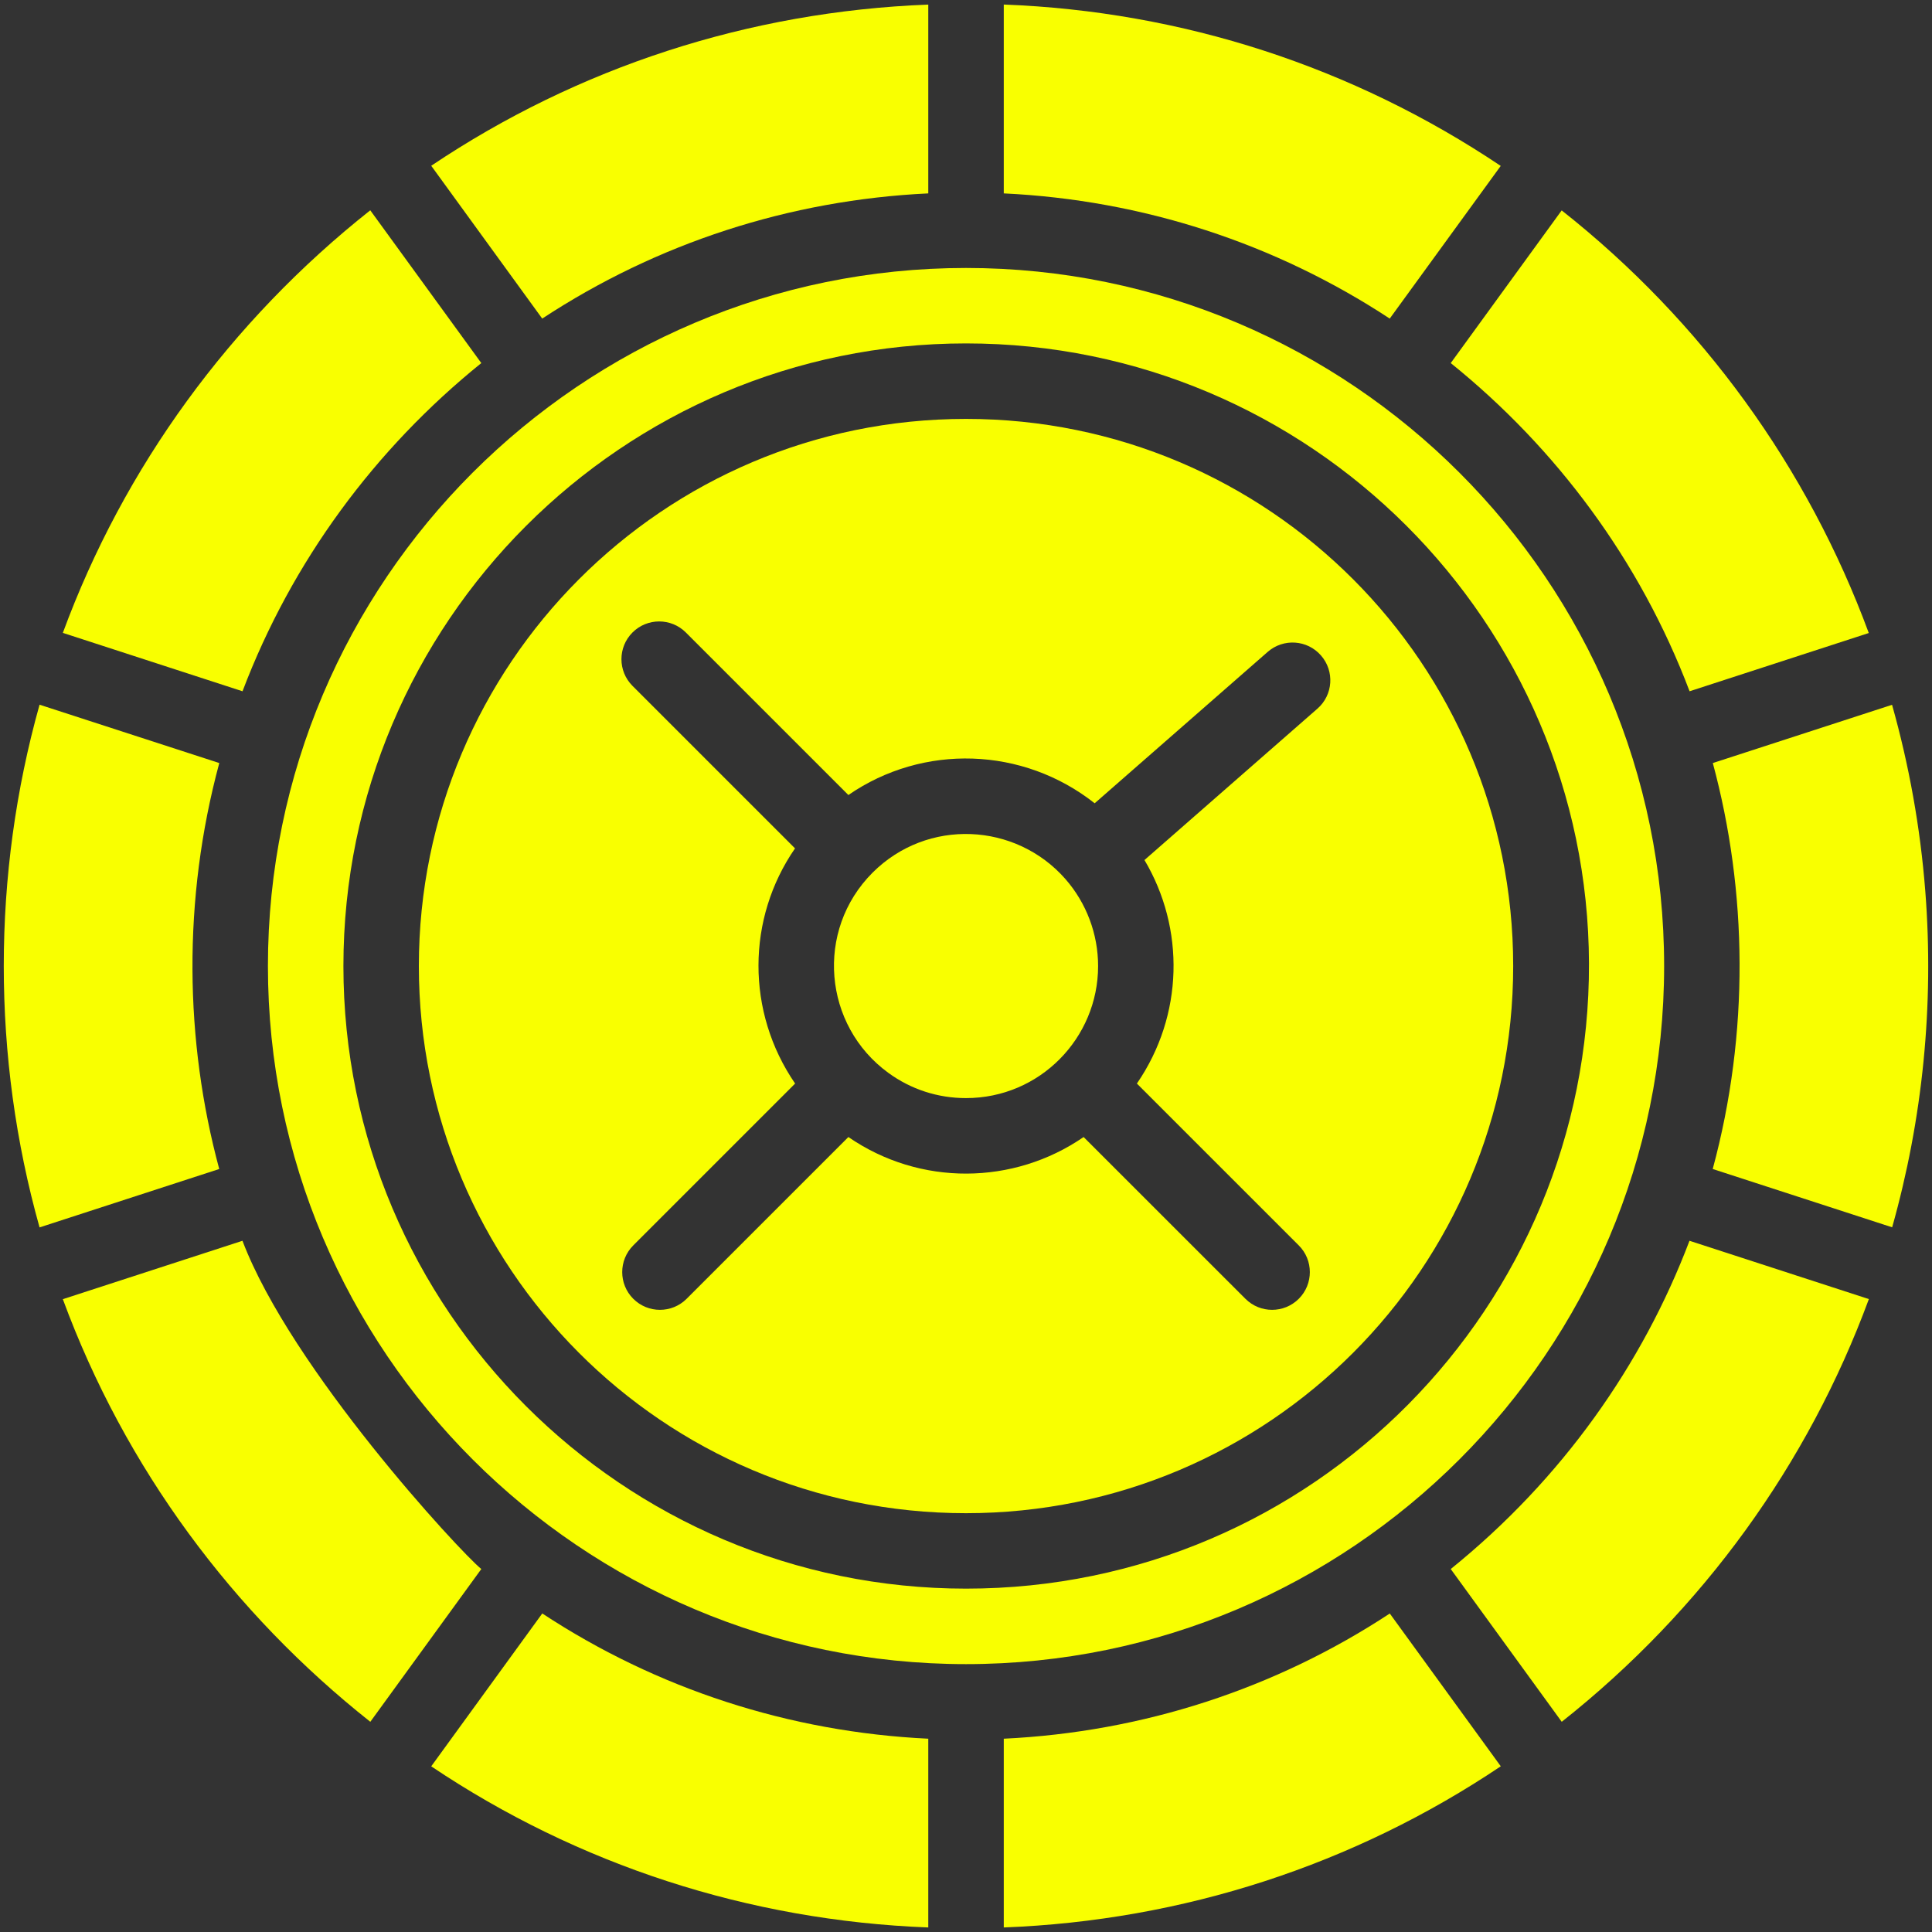
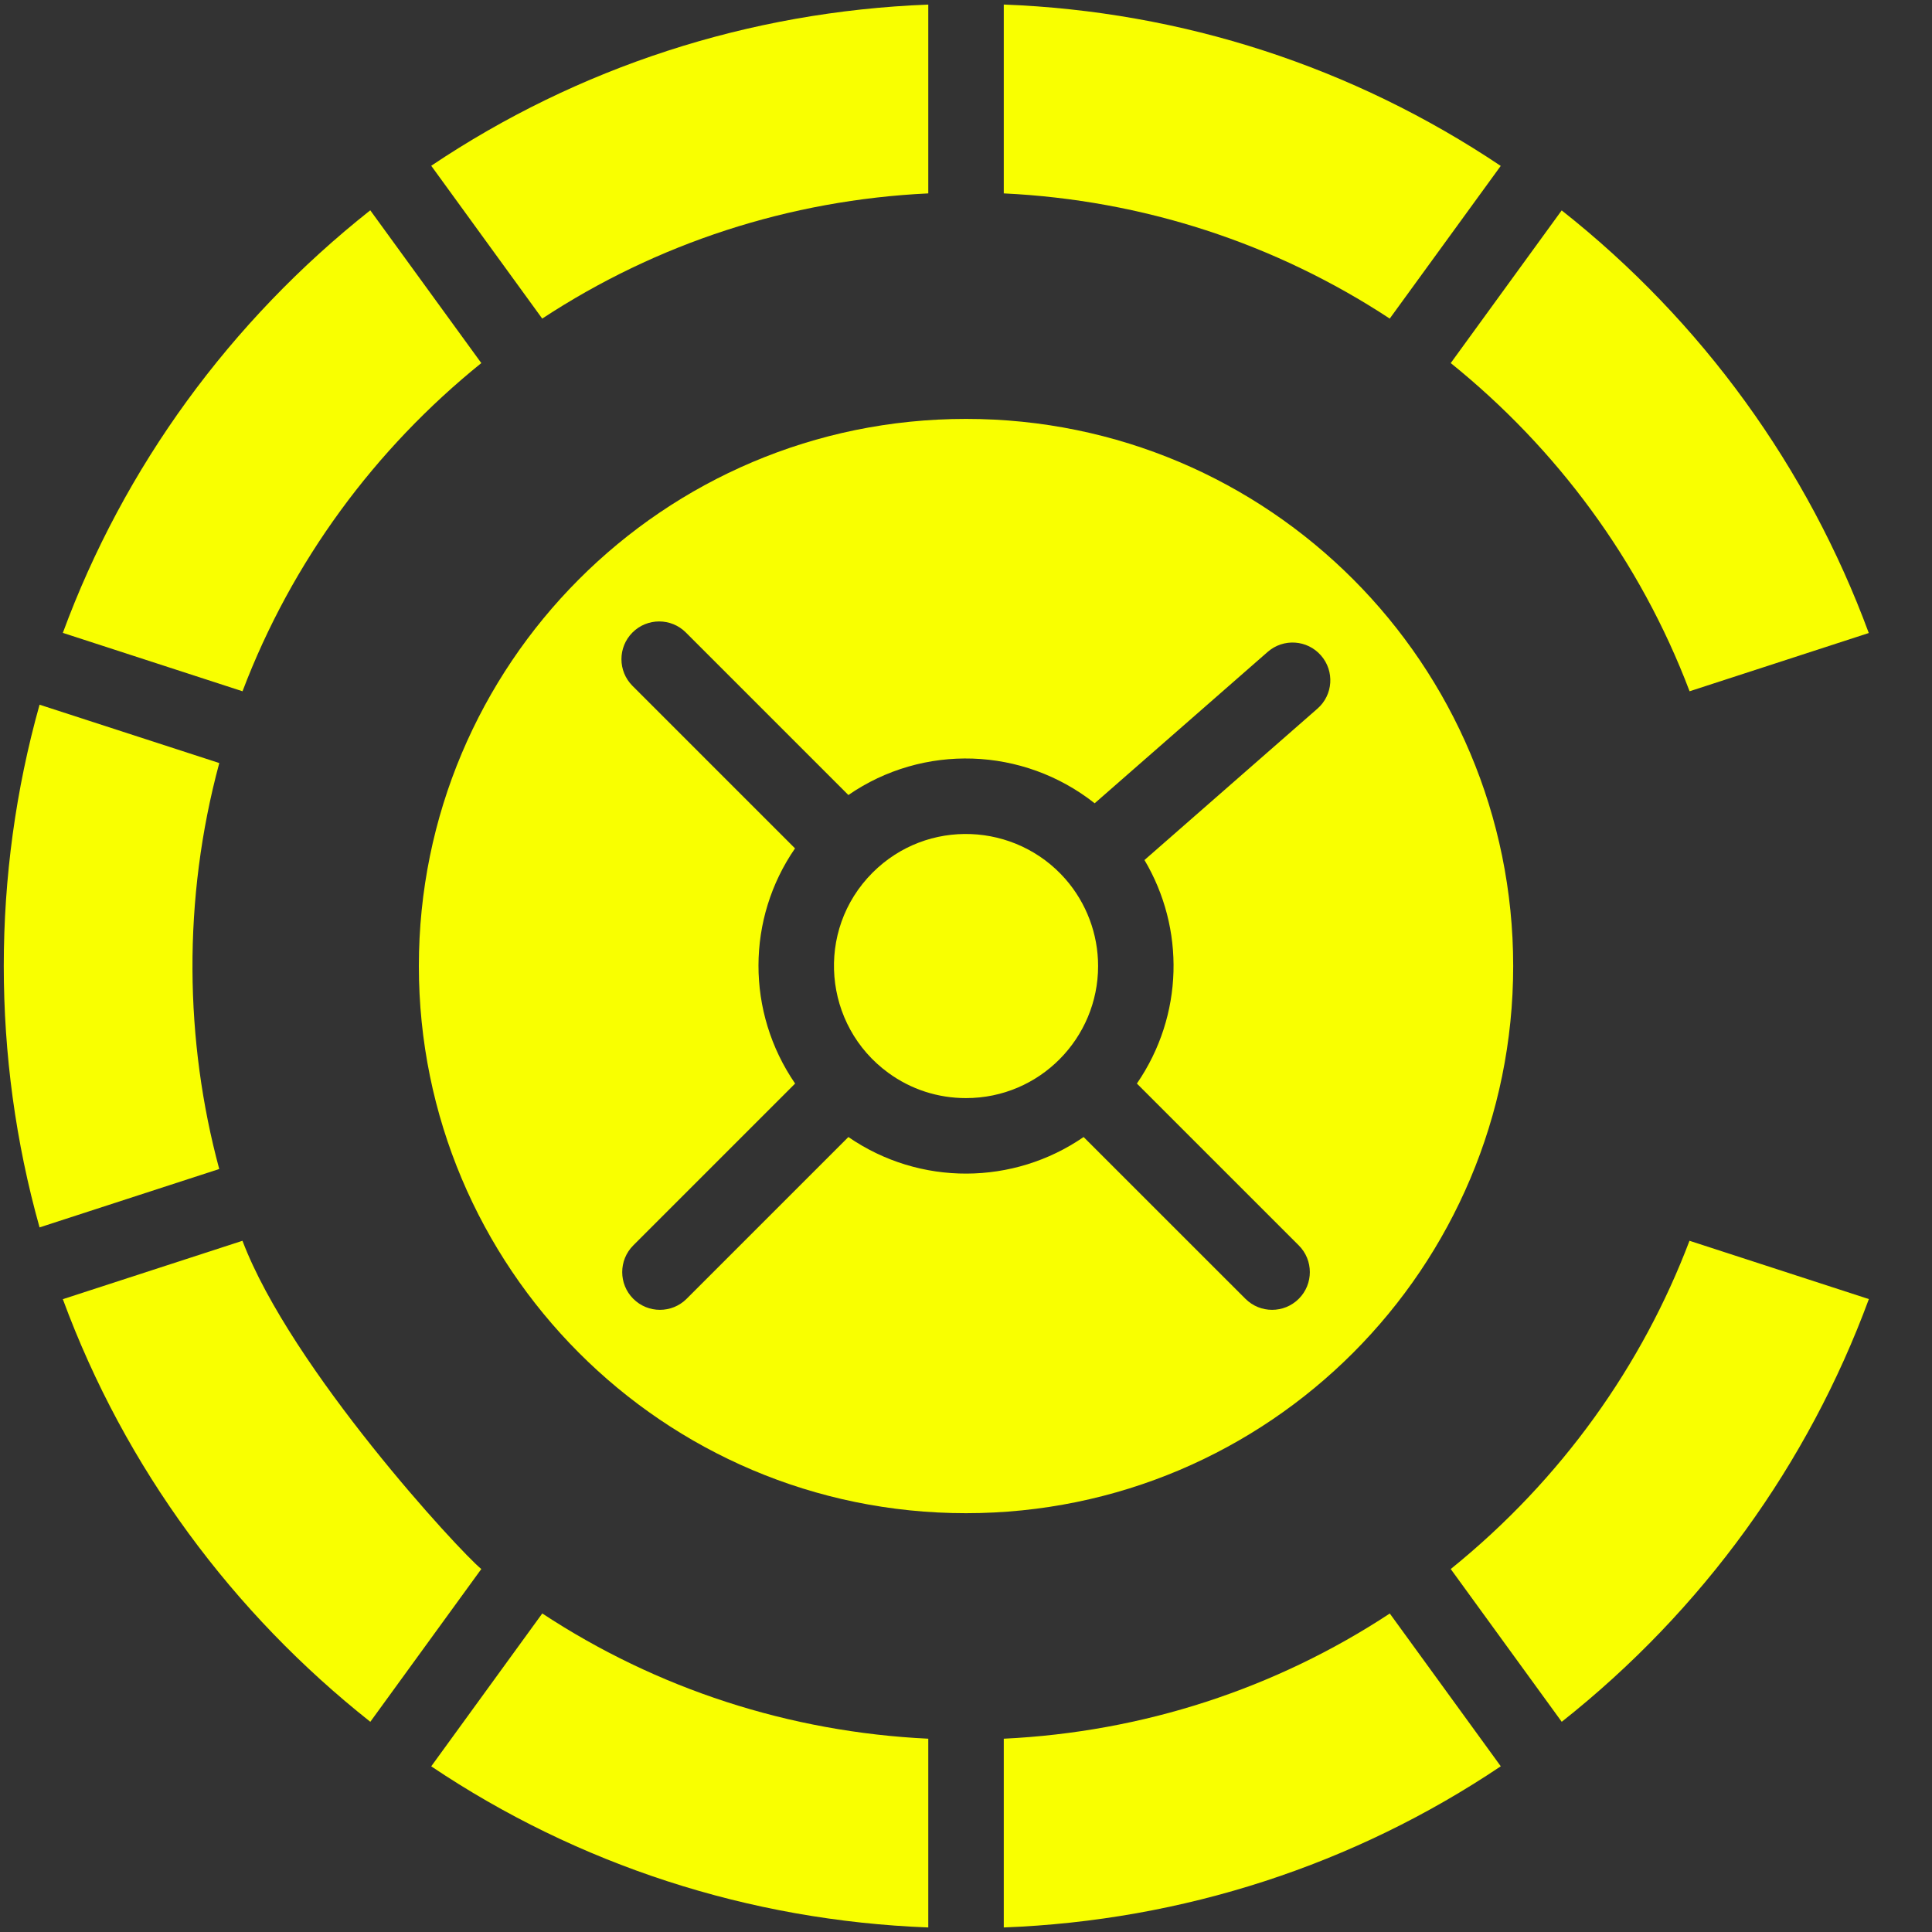
<svg xmlns="http://www.w3.org/2000/svg" width="40" height="40" viewBox="0 0 40 40" fill="none">
  <rect x="0" y="0" width="40" height="40" fill="#333333" stroke="none" />
  <g clip-path="url(#clip0_121_1237)">
-     <path d="M39.861 18.448C39.758 17.131 39.525 15.841 39.173 14.592L35.462 15.798C36.179 18.456 36.223 21.382 35.46 24.203L39.175 25.41C39.805 23.174 40.046 20.821 39.861 18.448Z" fill="#F9FF00" />
-     <path d="M34.454 20.001C34.454 12.031 27.97 5.548 20 5.548C12.031 5.548 5.547 12.031 5.547 20.001C5.547 27.97 12.031 34.454 20 34.454C27.97 34.454 34.454 27.97 34.454 20.001ZM20 32.891C12.893 32.891 7.11 27.109 7.11 20.001C7.11 12.893 12.893 7.11 20 7.11C27.138 7.11 32.877 12.895 32.898 19.946C32.92 27.036 27.196 32.891 20 32.891Z" fill="#F9FF00" />
    <path d="M8.928 36.57C11.964 38.608 15.501 39.764 19.219 39.906C19.219 39.21 19.219 37.172 19.219 35.998C16.339 35.86 13.598 34.964 11.227 33.405L8.928 36.57Z" fill="#F9FF00" />
    <path d="M34.981 14.312C38.139 13.286 38.671 13.113 38.691 13.106C37.431 9.69 35.246 6.656 32.333 4.356C31.221 5.886 31.003 6.186 30.036 7.517C32.222 9.28 33.953 11.6 34.981 14.312Z" fill="#F9FF00" />
    <path d="M20.782 35.998V39.906C24.498 39.764 28.035 38.608 31.072 36.569L28.774 33.406C26.405 34.964 23.664 35.86 20.782 35.998Z" fill="#F9FF00" />
    <path d="M4.54 15.798C2.983 15.293 2.621 15.175 0.819 14.59C-0.168 18.108 -0.17 21.887 0.819 25.412L4.539 24.203C3.824 21.554 3.776 18.627 4.54 15.798Z" fill="#F9FF00" />
    <path d="M9.965 7.517C9.056 6.266 8.684 5.754 7.666 4.354C4.767 6.649 2.565 9.67 1.301 13.103L5.021 14.312C6.043 11.618 7.767 9.291 9.965 7.517Z" fill="#F9FF00" />
    <path d="M5.02 25.689C3.454 26.198 3.109 26.311 1.301 26.898C2.592 30.403 4.829 33.402 7.667 35.648C8.781 34.115 8.997 33.817 9.965 32.485C9.521 32.126 6.024 28.339 5.02 25.689Z" fill="#F9FF00" />
    <path d="M30.036 32.485C30.937 33.725 31.319 34.25 32.334 35.648C35.261 33.331 37.436 30.304 38.693 26.896C37.05 26.362 36.424 26.159 34.979 25.689C34.007 28.253 32.342 30.623 30.036 32.485Z" fill="#F9FF00" />
    <path d="M19.219 4.004C19.219 2.072 19.219 1.13 19.219 0.095C15.502 0.238 11.965 1.393 8.928 3.432L11.226 6.596C13.597 5.038 16.338 4.141 19.219 4.004Z" fill="#F9FF00" />
    <path d="M31.071 3.435C28.006 1.381 24.478 0.235 20.782 0.094V4.004C23.661 4.141 26.402 5.038 28.773 6.596L31.071 3.435Z" fill="#F9FF00" />
    <path d="M18.066 18.067C16.869 19.265 17.046 21.233 18.393 22.213C18.862 22.555 19.418 22.735 20 22.735C21.527 22.735 22.735 21.493 22.735 20.001C22.735 19.338 22.494 18.698 22.058 18.199C21.028 17.026 19.199 16.935 18.066 18.067Z" fill="#F9FF00" />
    <path d="M20 8.673C13.719 8.673 8.672 13.767 8.672 20.001C8.672 26.231 13.714 31.329 20 31.329C26.275 31.329 31.329 26.242 31.329 20.001C31.329 13.76 26.277 8.673 20 8.673ZM27.276 14.672L23.695 17.806C24.533 19.217 24.511 21.017 23.538 22.434L26.89 25.785C27.195 26.09 27.195 26.585 26.89 26.89C26.584 27.195 26.09 27.195 25.785 26.89L22.435 23.541C20.987 24.539 19.046 24.562 17.565 23.541L14.216 26.89C13.911 27.195 13.416 27.195 13.111 26.89C12.806 26.585 12.806 26.09 13.111 25.785L16.462 22.434C15.444 20.95 15.458 19.016 16.46 17.565L13.095 14.2C12.79 13.895 12.79 13.4 13.095 13.095C13.4 12.79 13.895 12.79 14.2 13.095L17.565 16.46C19.11 15.393 21.18 15.459 22.664 16.631L26.247 13.496C26.572 13.212 27.065 13.245 27.349 13.57C27.634 13.895 27.601 14.388 27.276 14.672Z" fill="#F9FF00" />
  </g>
  <defs>
    <clipPath id="clip0_121_1237">
      <rect width="40" height="40" fill="white" />
    </clipPath>
  </defs>
</svg>